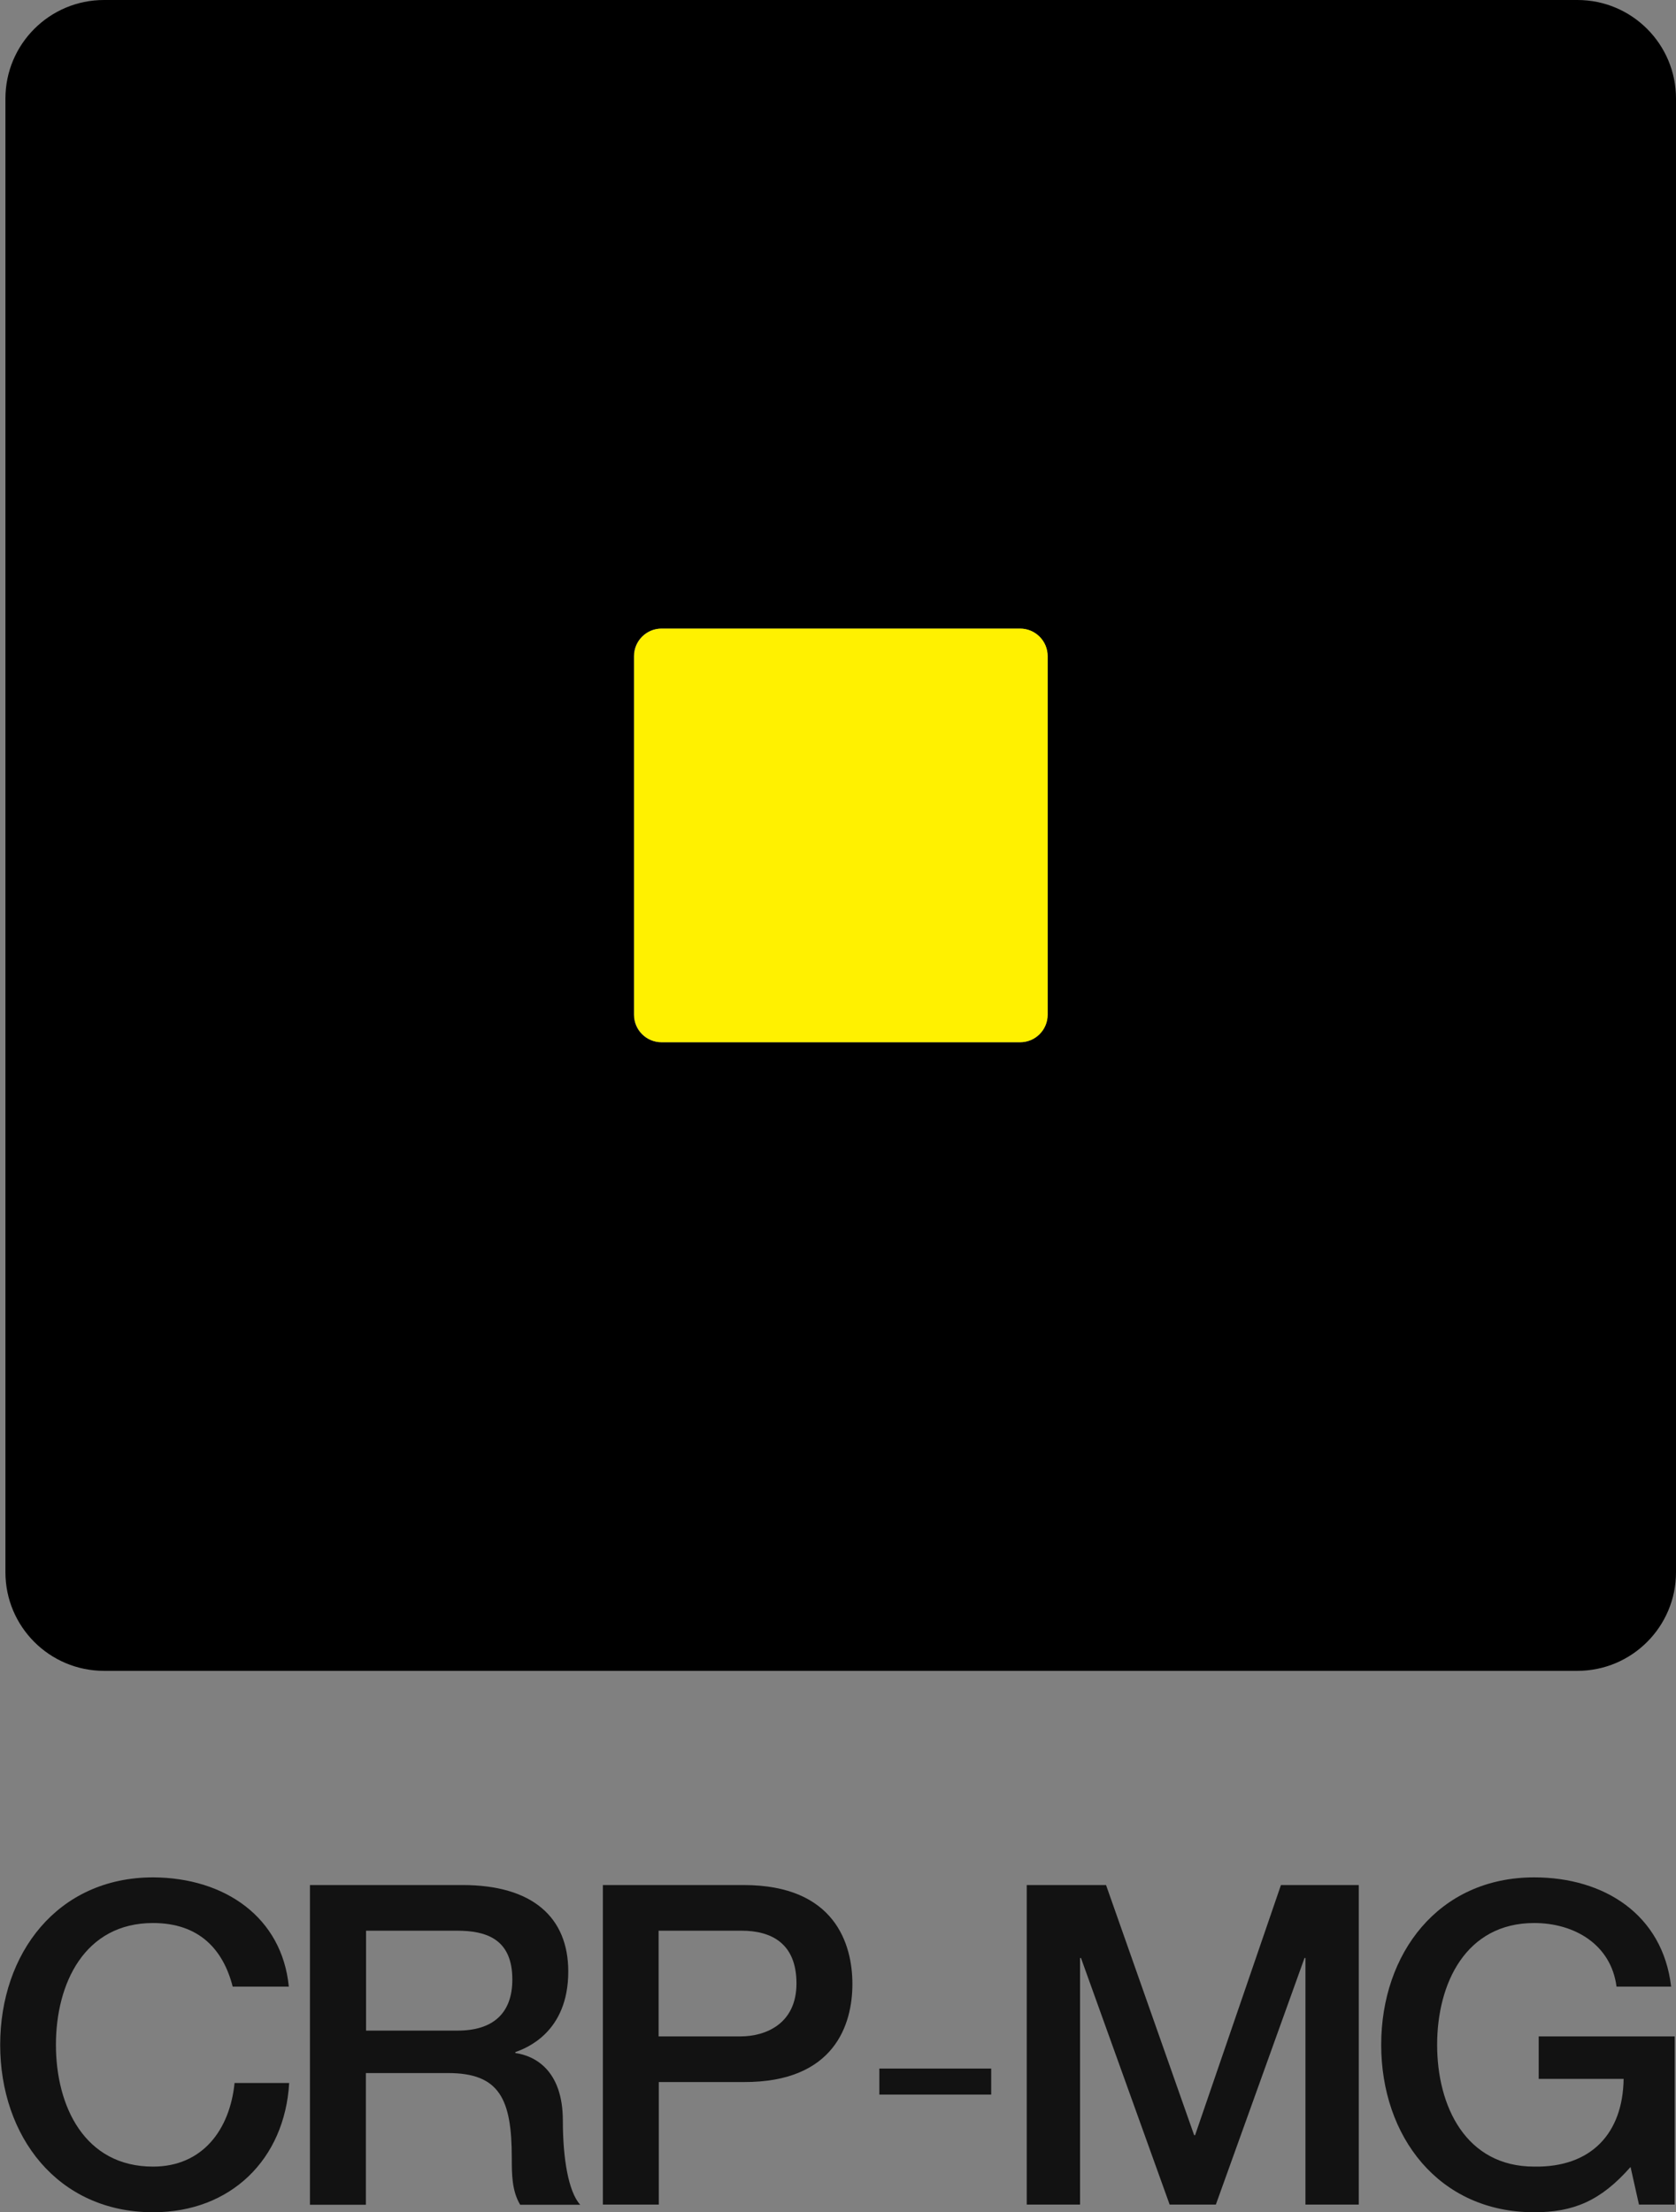
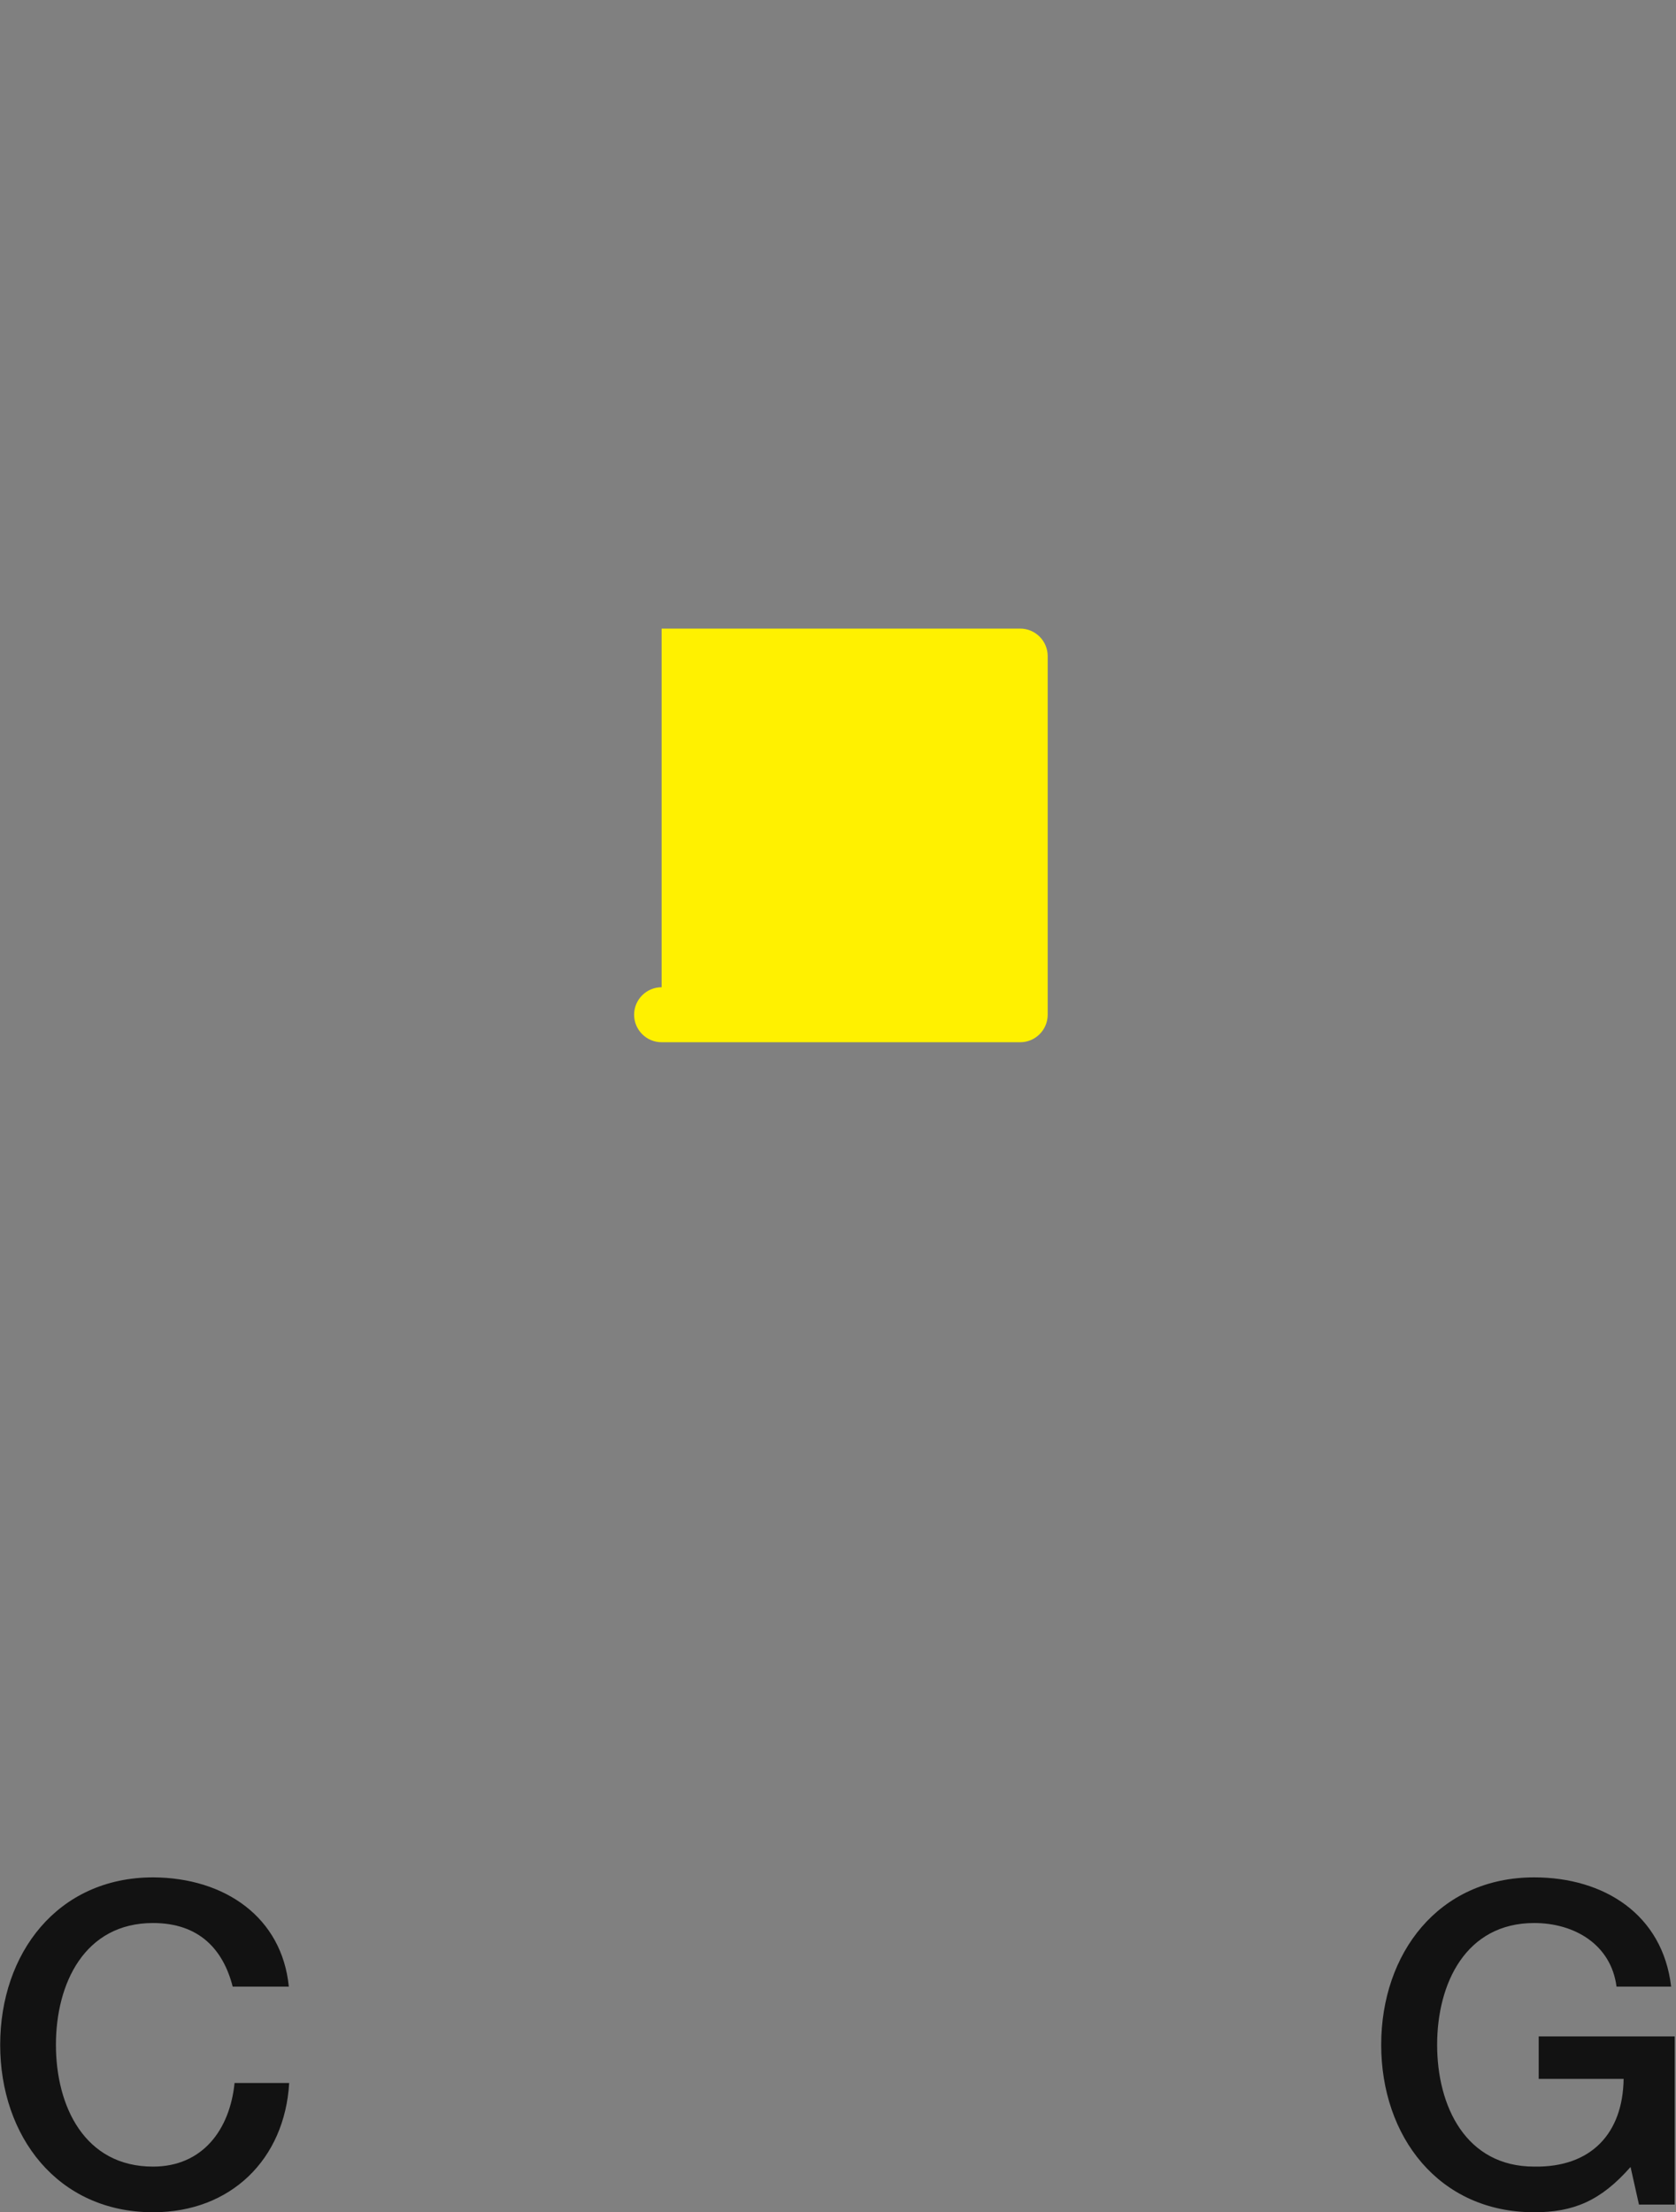
<svg xmlns="http://www.w3.org/2000/svg" id="Camada_2" viewBox="0 0 89.6 118.25">
  <rect x="0" y="0" width="89.6" height="118.25" fill="#808080" stroke="none" />
  <g id="Layer_1">
    <path d="m12.44,106.19c-.5-1.96-1.77-3.4-4.26-3.4-3.66,0-5.19,3.23-5.19,6.51s1.53,6.51,5.19,6.51c2.66,0,4.11-1.99,4.36-4.47h2.92c-.24,4.09-3.13,6.91-7.27,6.91-5.12,0-8.18-4.07-8.18-8.95s3.06-8.95,8.18-8.95c3.85.02,6.89,2.15,7.25,5.84h-2.99Z" style="fill:#121212;" />
-     <path d="m16.57,100.76h8.16c3.73,0,5.65,1.72,5.65,4.62,0,3.28-2.28,4.11-2.83,4.31v.05c1.03.14,2.54.91,2.54,3.61,0,1.99.29,3.8.93,4.5h-3.21c-.45-.74-.45-1.67-.45-2.51,0-3.13-.65-4.53-3.4-4.53h-4.4v7.04h-2.99v-17.08Zm2.99,7.78h4.91c1.89,0,2.92-.93,2.92-2.73,0-2.18-1.41-2.61-2.96-2.61h-4.86v5.34Z" style="fill:#121212;" />
-     <path d="m32.22,100.76h7.54c4.88,0,5.81,3.16,5.81,5.29s-.93,5.26-5.81,5.24h-4.54v6.55h-2.99v-17.08Zm2.99,8.09h4.38c1.34,0,2.99-.67,2.99-2.83s-1.36-2.82-2.94-2.82h-4.43v5.65Z" style="fill:#121212;" />
-     <path d="m47.01,111.96v-1.39h5.98v1.39h-5.98Z" style="fill:#121212;" />
-     <path d="m54.92,100.76h4.21l4.71,13.37h.05l4.59-13.37h4.16v17.08h-2.85v-13.18h-.05l-4.74,13.18h-2.47l-4.74-13.18h-.05v13.18h-2.85v-17.08Z" style="fill:#121212;" />
    <path d="m89.53,117.84h-1.91l-.45-2.01c-1.6,1.82-3.06,2.42-5.15,2.42-5.12,0-8.18-4.07-8.18-8.95s3.06-8.95,8.18-8.95c3.73,0,6.87,1.98,7.32,5.84h-2.92c-.29-2.25-2.25-3.4-4.4-3.4-3.66,0-5.19,3.23-5.19,6.51s1.53,6.51,5.19,6.51c3.06.05,4.74-1.79,4.78-4.69h-4.54v-2.27h7.27v8.99Z" style="fill:#121212;" />
-     <path d="m84.33,0H5.56C2.65,0,.29,2.36.29,5.27v78.77c0,2.91,2.36,5.27,5.27,5.27h78.77c2.91,0,5.27-2.36,5.27-5.27V5.27c0-2.91-2.36-5.27-5.27-5.27Zm-28.33,54.24c0,.82-.66,1.47-1.47,1.47h-19.17c-.82,0-1.47-.66-1.47-1.47v-19.17c0-.81.66-1.47,1.47-1.47h19.17c.81,0,1.47.66,1.47,1.47v19.17Z" />
-     <path d="m35.37,33.6h19.17c.81,0,1.47.66,1.47,1.47v19.17c0,.81-.66,1.47-1.47,1.47h-19.17c-.81,0-1.47-.66-1.47-1.47v-19.17c0-.81.66-1.47,1.47-1.47Z" style="fill:#fff100;" />
+     <path d="m35.37,33.6h19.17c.81,0,1.47.66,1.47,1.47v19.17c0,.81-.66,1.47-1.47,1.47h-19.17c-.81,0-1.47-.66-1.47-1.47c0-.81.66-1.47,1.47-1.47Z" style="fill:#fff100;" />
  </g>
</svg>